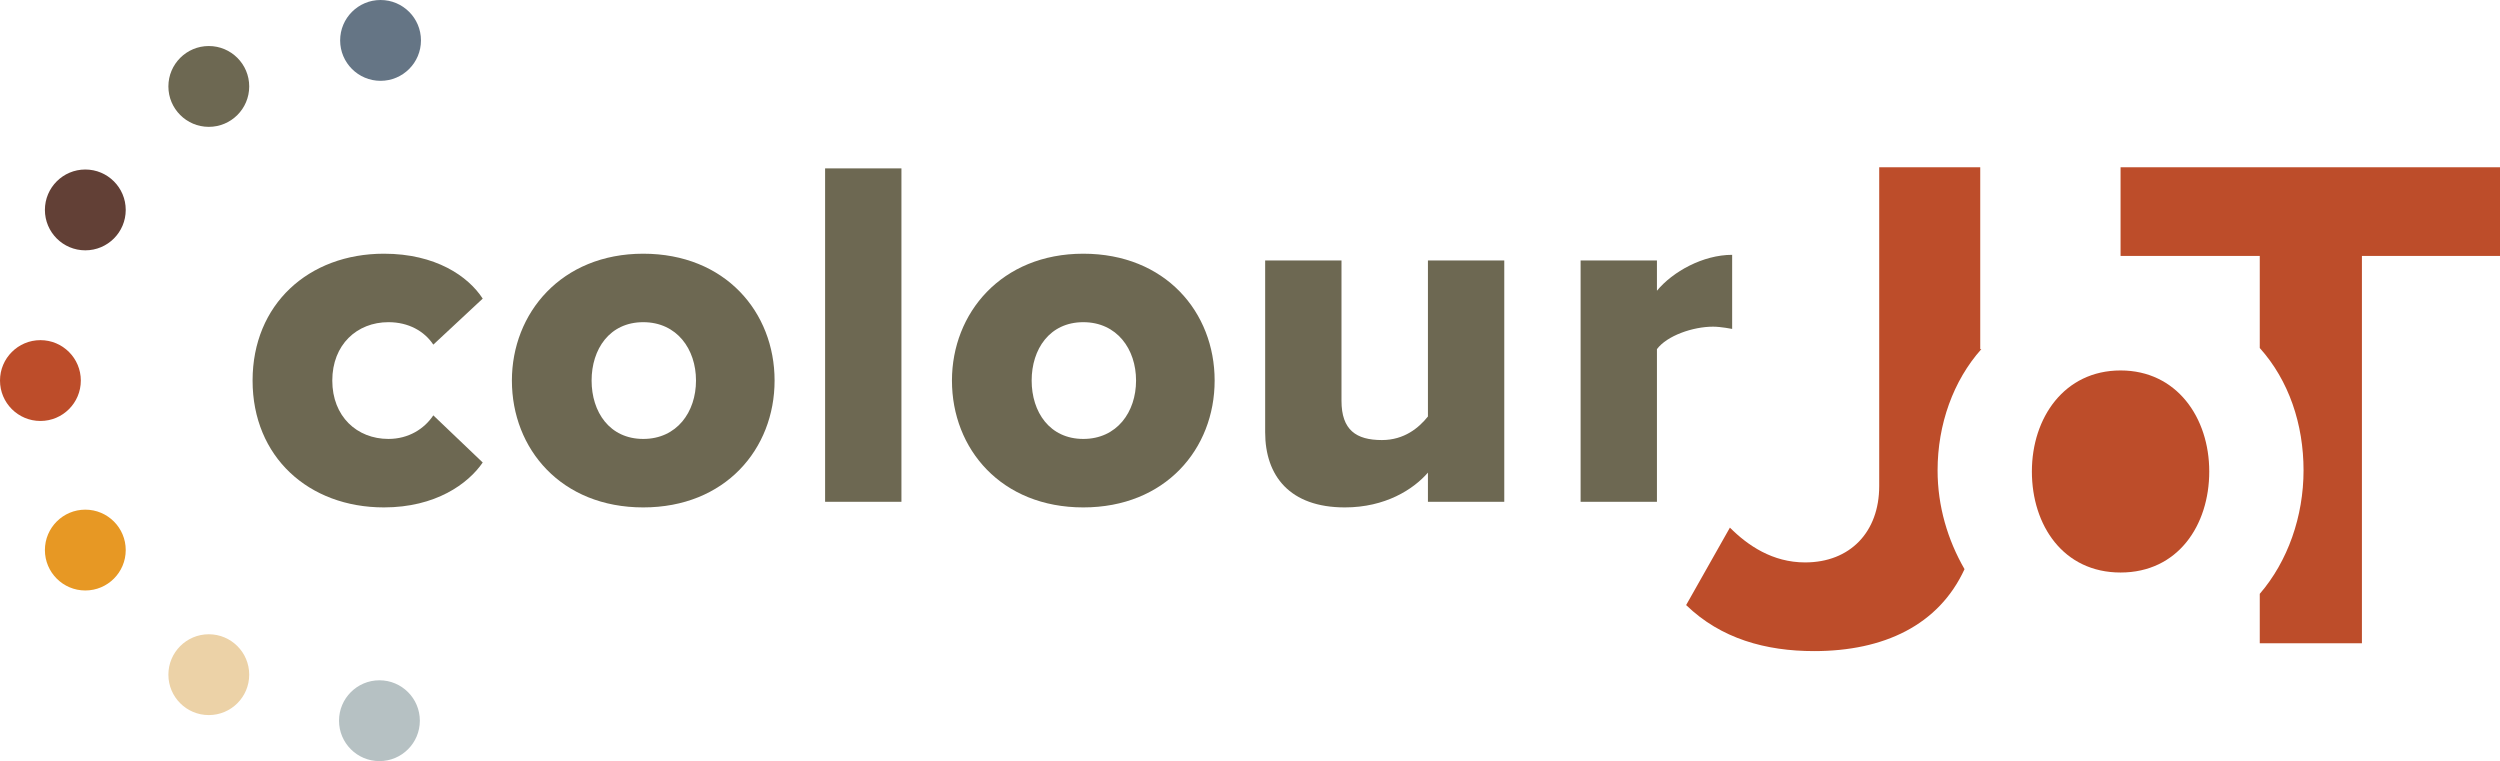
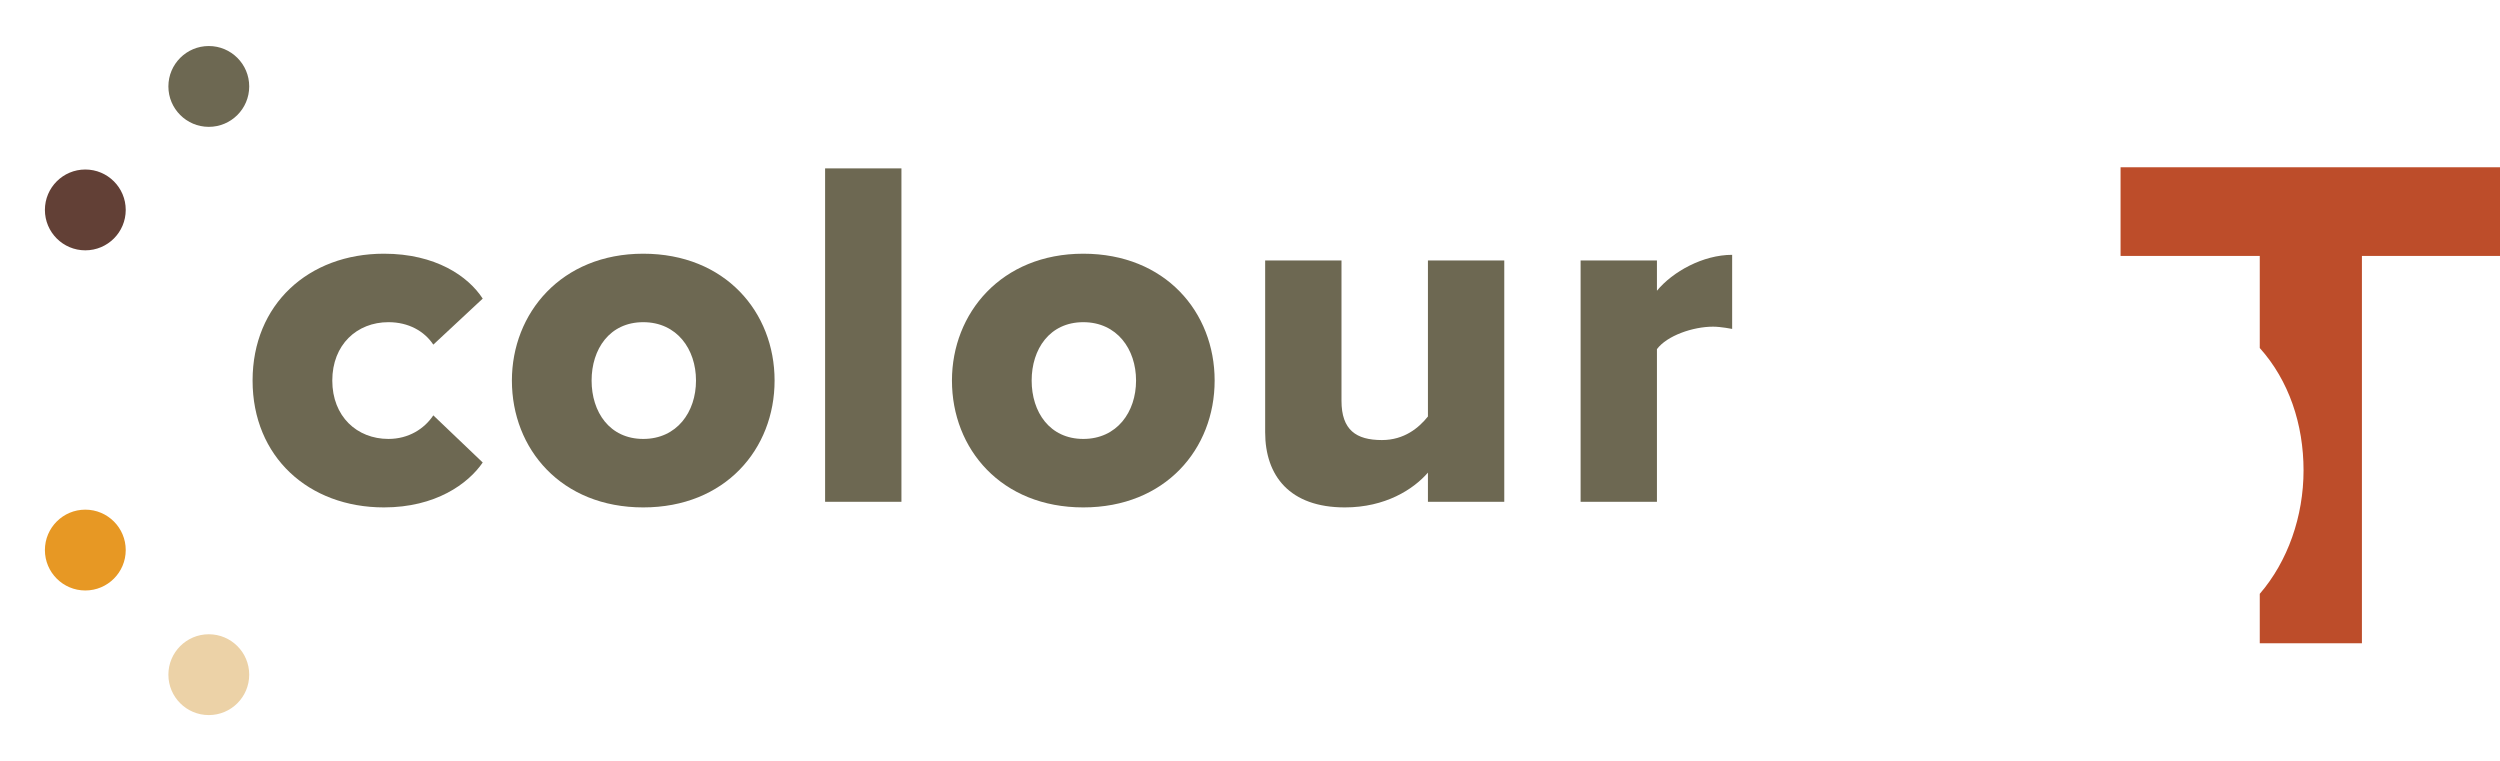
<svg xmlns="http://www.w3.org/2000/svg" id="Layer_2" data-name="Layer 2" viewBox="0 0 22.27 6.78">
  <defs>
    <style>
      .cls-1 {
        fill: #624036;
      }

      .cls-2 {
        fill: #e79824;
      }

      .cls-3 {
        fill: #ecd2a7;
      }

      .cls-4 {
        fill: #b6c1c3;
      }

      .cls-5 {
        fill: #bd4d2a;
      }

      .cls-6 {
        fill: #6d6852;
      }

      .cls-7 {
        fill: #657585;
      }
    </style>
  </defs>
  <g id="Components">
    <g id="_47f5e43e-b1d8-4a78-a204-165a803a4102_1" data-name="47f5e43e-b1d8-4a78-a204-165a803a4102@1">
      <g>
        <path class="cls-6" d="M3.42,2.26c.46,0,.75.2.88.4l-.44.41c-.08-.12-.22-.2-.4-.2-.28,0-.5.2-.5.52s.22.52.5.52c.18,0,.32-.09.4-.21l.44.42c-.13.19-.42.4-.88.4-.67,0-1.17-.45-1.17-1.13s.5-1.13,1.17-1.13Z" />
        <path class="cls-6" d="M4.56,3.39c0-.6.44-1.13,1.17-1.13s1.17.52,1.17,1.13-.44,1.13-1.17,1.13-1.17-.52-1.17-1.13ZM6.2,3.39c0-.28-.17-.52-.47-.52s-.46.24-.46.52.16.52.46.52.47-.24.47-.52Z" />
        <path class="cls-6" d="M7.35,4.47V1.5h.68v2.97h-.68Z" />
        <path class="cls-6" d="M8.48,3.39c0-.6.44-1.13,1.17-1.13s1.17.52,1.17,1.13-.44,1.13-1.17,1.13-1.17-.52-1.17-1.13ZM10.12,3.39c0-.28-.17-.52-.47-.52s-.46.24-.46.52.16.52.46.52.47-.24.47-.52Z" />
        <path class="cls-6" d="M12.72,4.47v-.26c-.13.15-.38.31-.74.31-.49,0-.71-.28-.71-.67v-1.53h.68v1.25c0,.26.13.35.36.35.2,0,.33-.11.41-.21v-1.39h.68v2.15h-.68Z" />
        <path class="cls-6" d="M14.08,4.47v-2.15h.68v.27c.14-.17.41-.32.67-.32v.66s-.1-.02-.17-.02c-.18,0-.41.08-.5.2v1.36h-.68Z" />
      </g>
      <circle class="cls-6" cx="1.86" cy=".77" r=".36" />
-       <circle class="cls-7" cx="3.39" cy=".36" r=".36" />
      <circle class="cls-1" cx=".76" cy="1.87" r=".36" />
-       <circle class="cls-5" cx=".36" cy="3.39" r=".36" />
      <circle class="cls-2" cx=".76" cy="4.9" r=".36" />
      <circle class="cls-3" cx="1.86" cy="6.01" r=".36" />
-       <circle class="cls-4" cx="3.38" cy="6.42" r=".36" />
-       <path class="cls-5" d="M17.64,3.11v-1.62h-.9v2.84c0,.41-.26.68-.66.68-.29,0-.51-.15-.67-.31l-.39.69c.31.3.71.41,1.14.41.62,0,1.11-.23,1.34-.73-.15-.26-.24-.56-.24-.88,0-.41.14-.8.39-1.08Z" />
-       <path class="cls-5" d="M18.89,1.49v.79h1.24v.82c.26.29.39.68.39,1.09s-.14.81-.39,1.1v.44h.91v-3.45h1.23v-.79h-3.38Z" />
-       <path class="cls-5" d="M19.68,4.2c0-.48-.29-.9-.79-.9s-.79.42-.79.9.28.9.79.9.79-.42.79-.9Z" />
+       <path class="cls-5" d="M18.89,1.49v.79h1.24v.82c.26.29.39.68.39,1.09s-.14.81-.39,1.1v.44h.91v-3.45h1.23v-.79h-3.38" />
    </g>
  </g>
</svg>